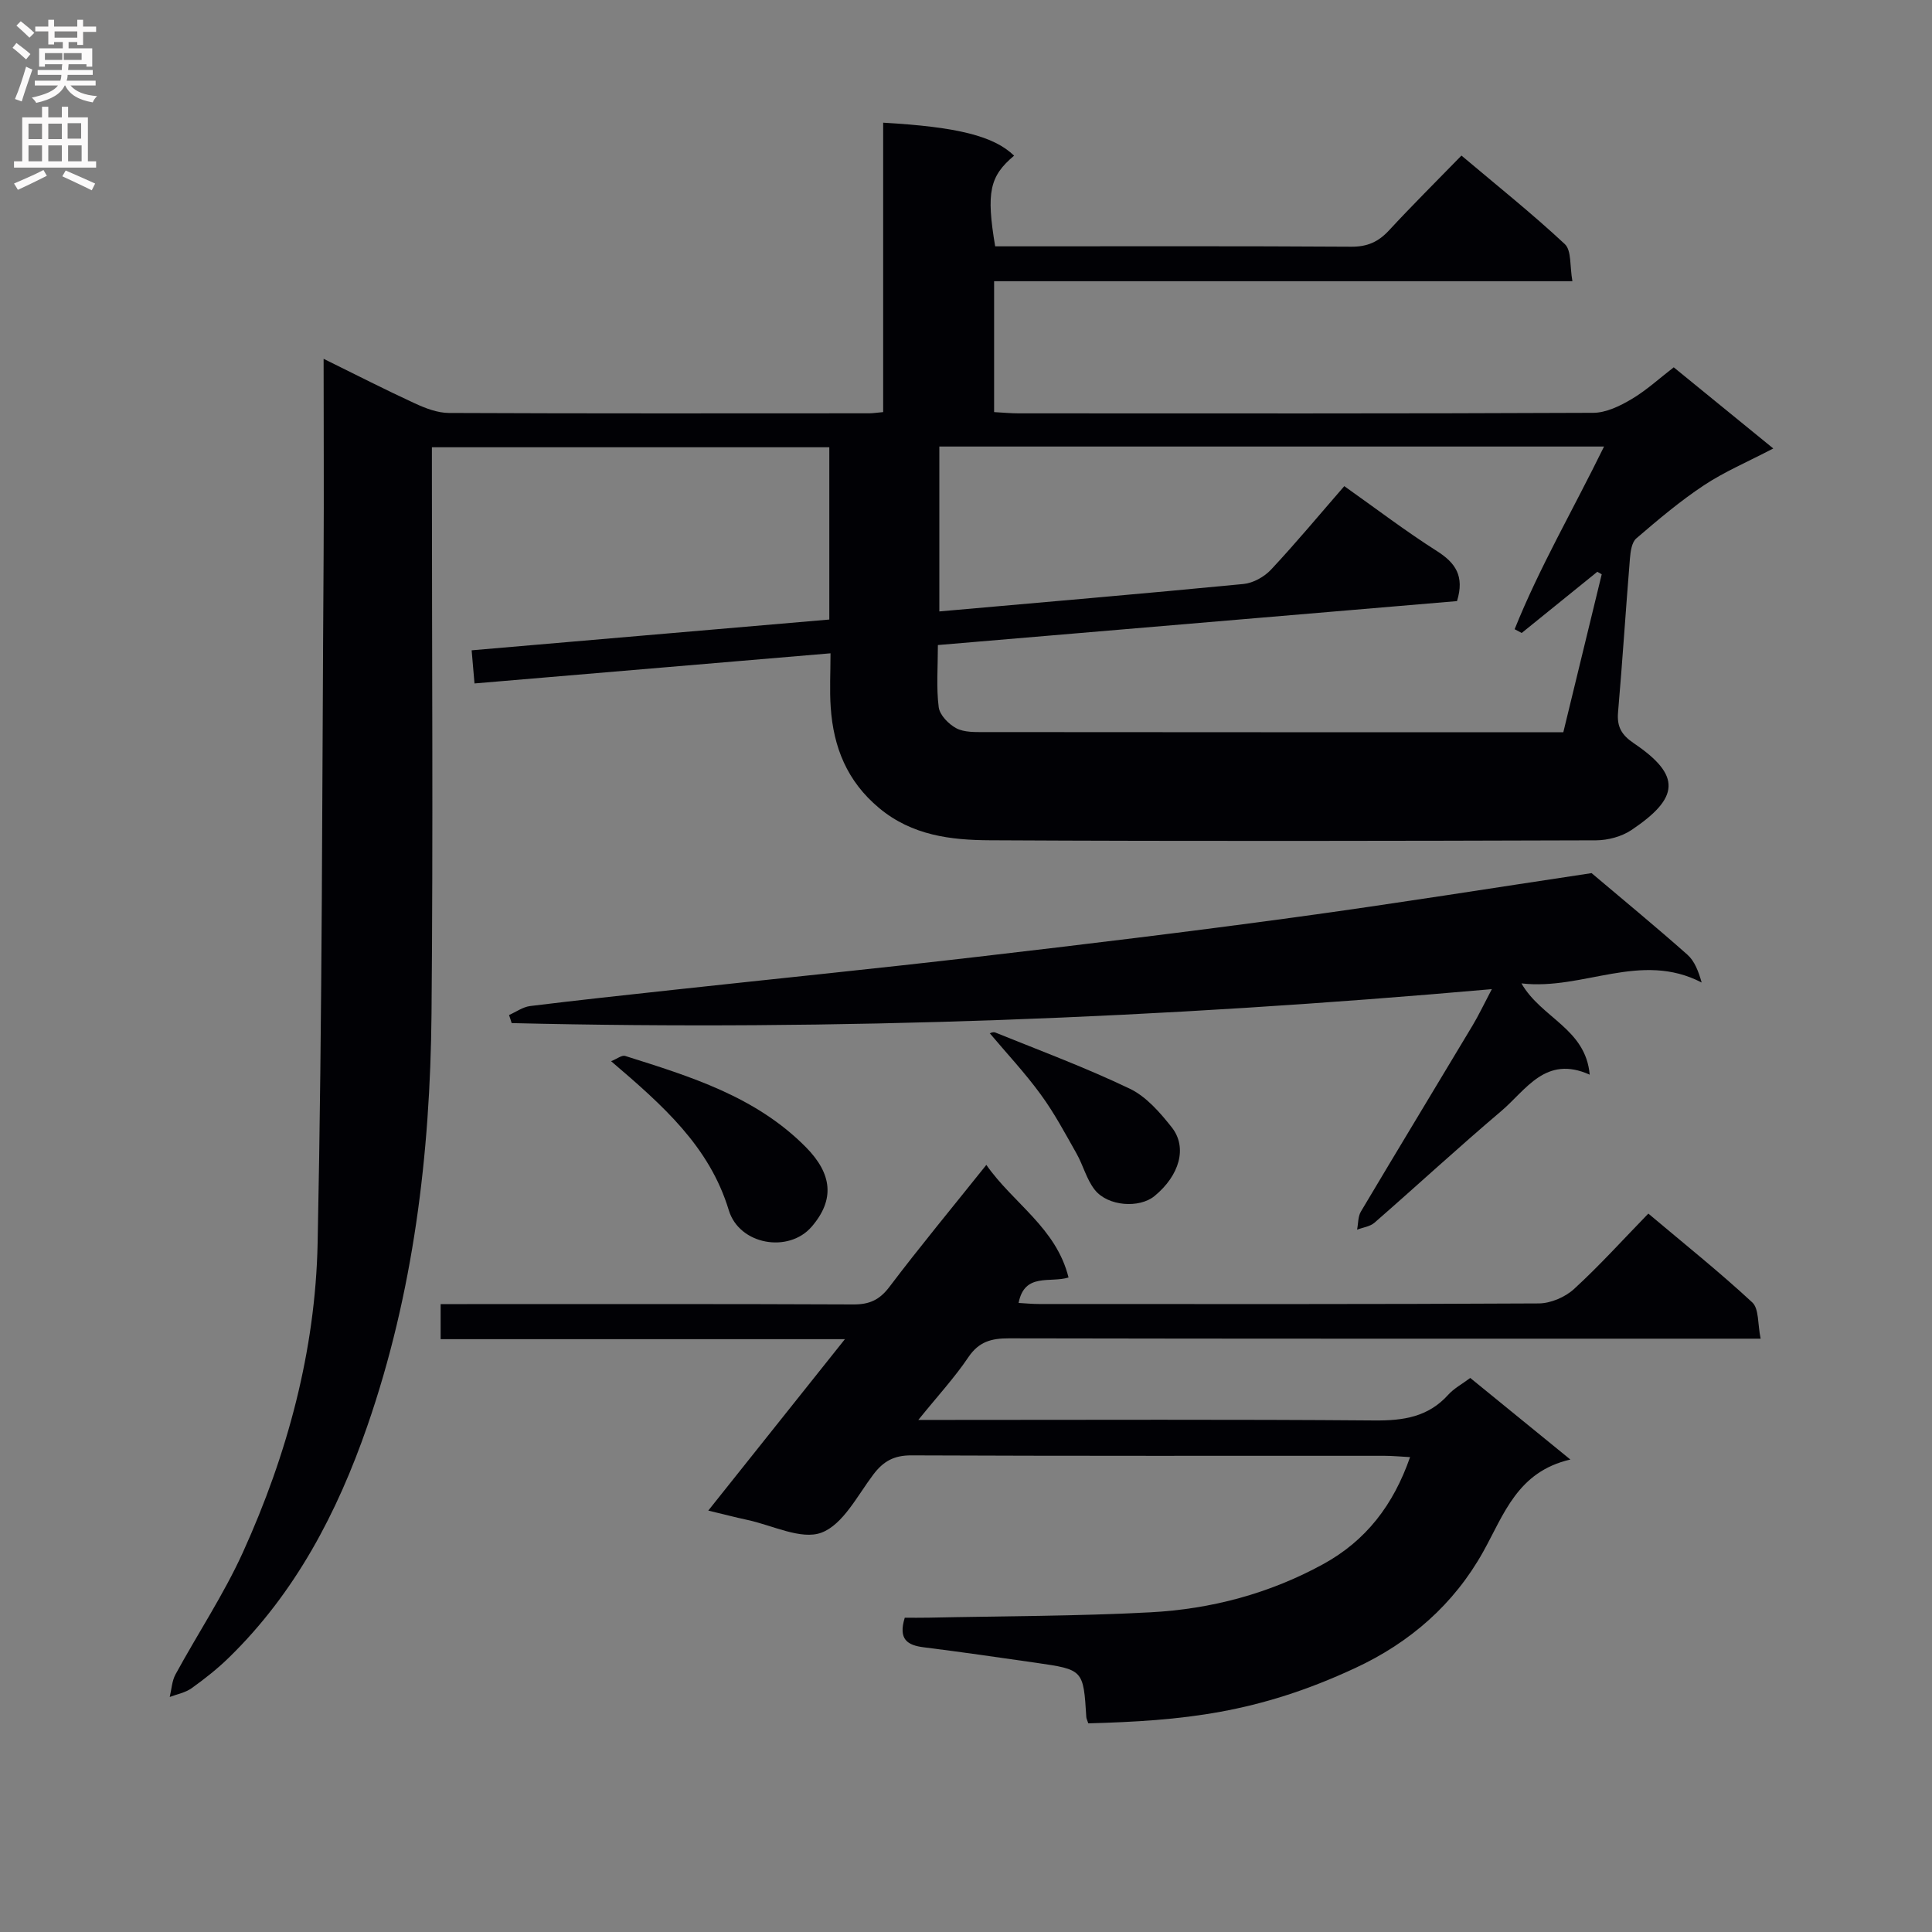
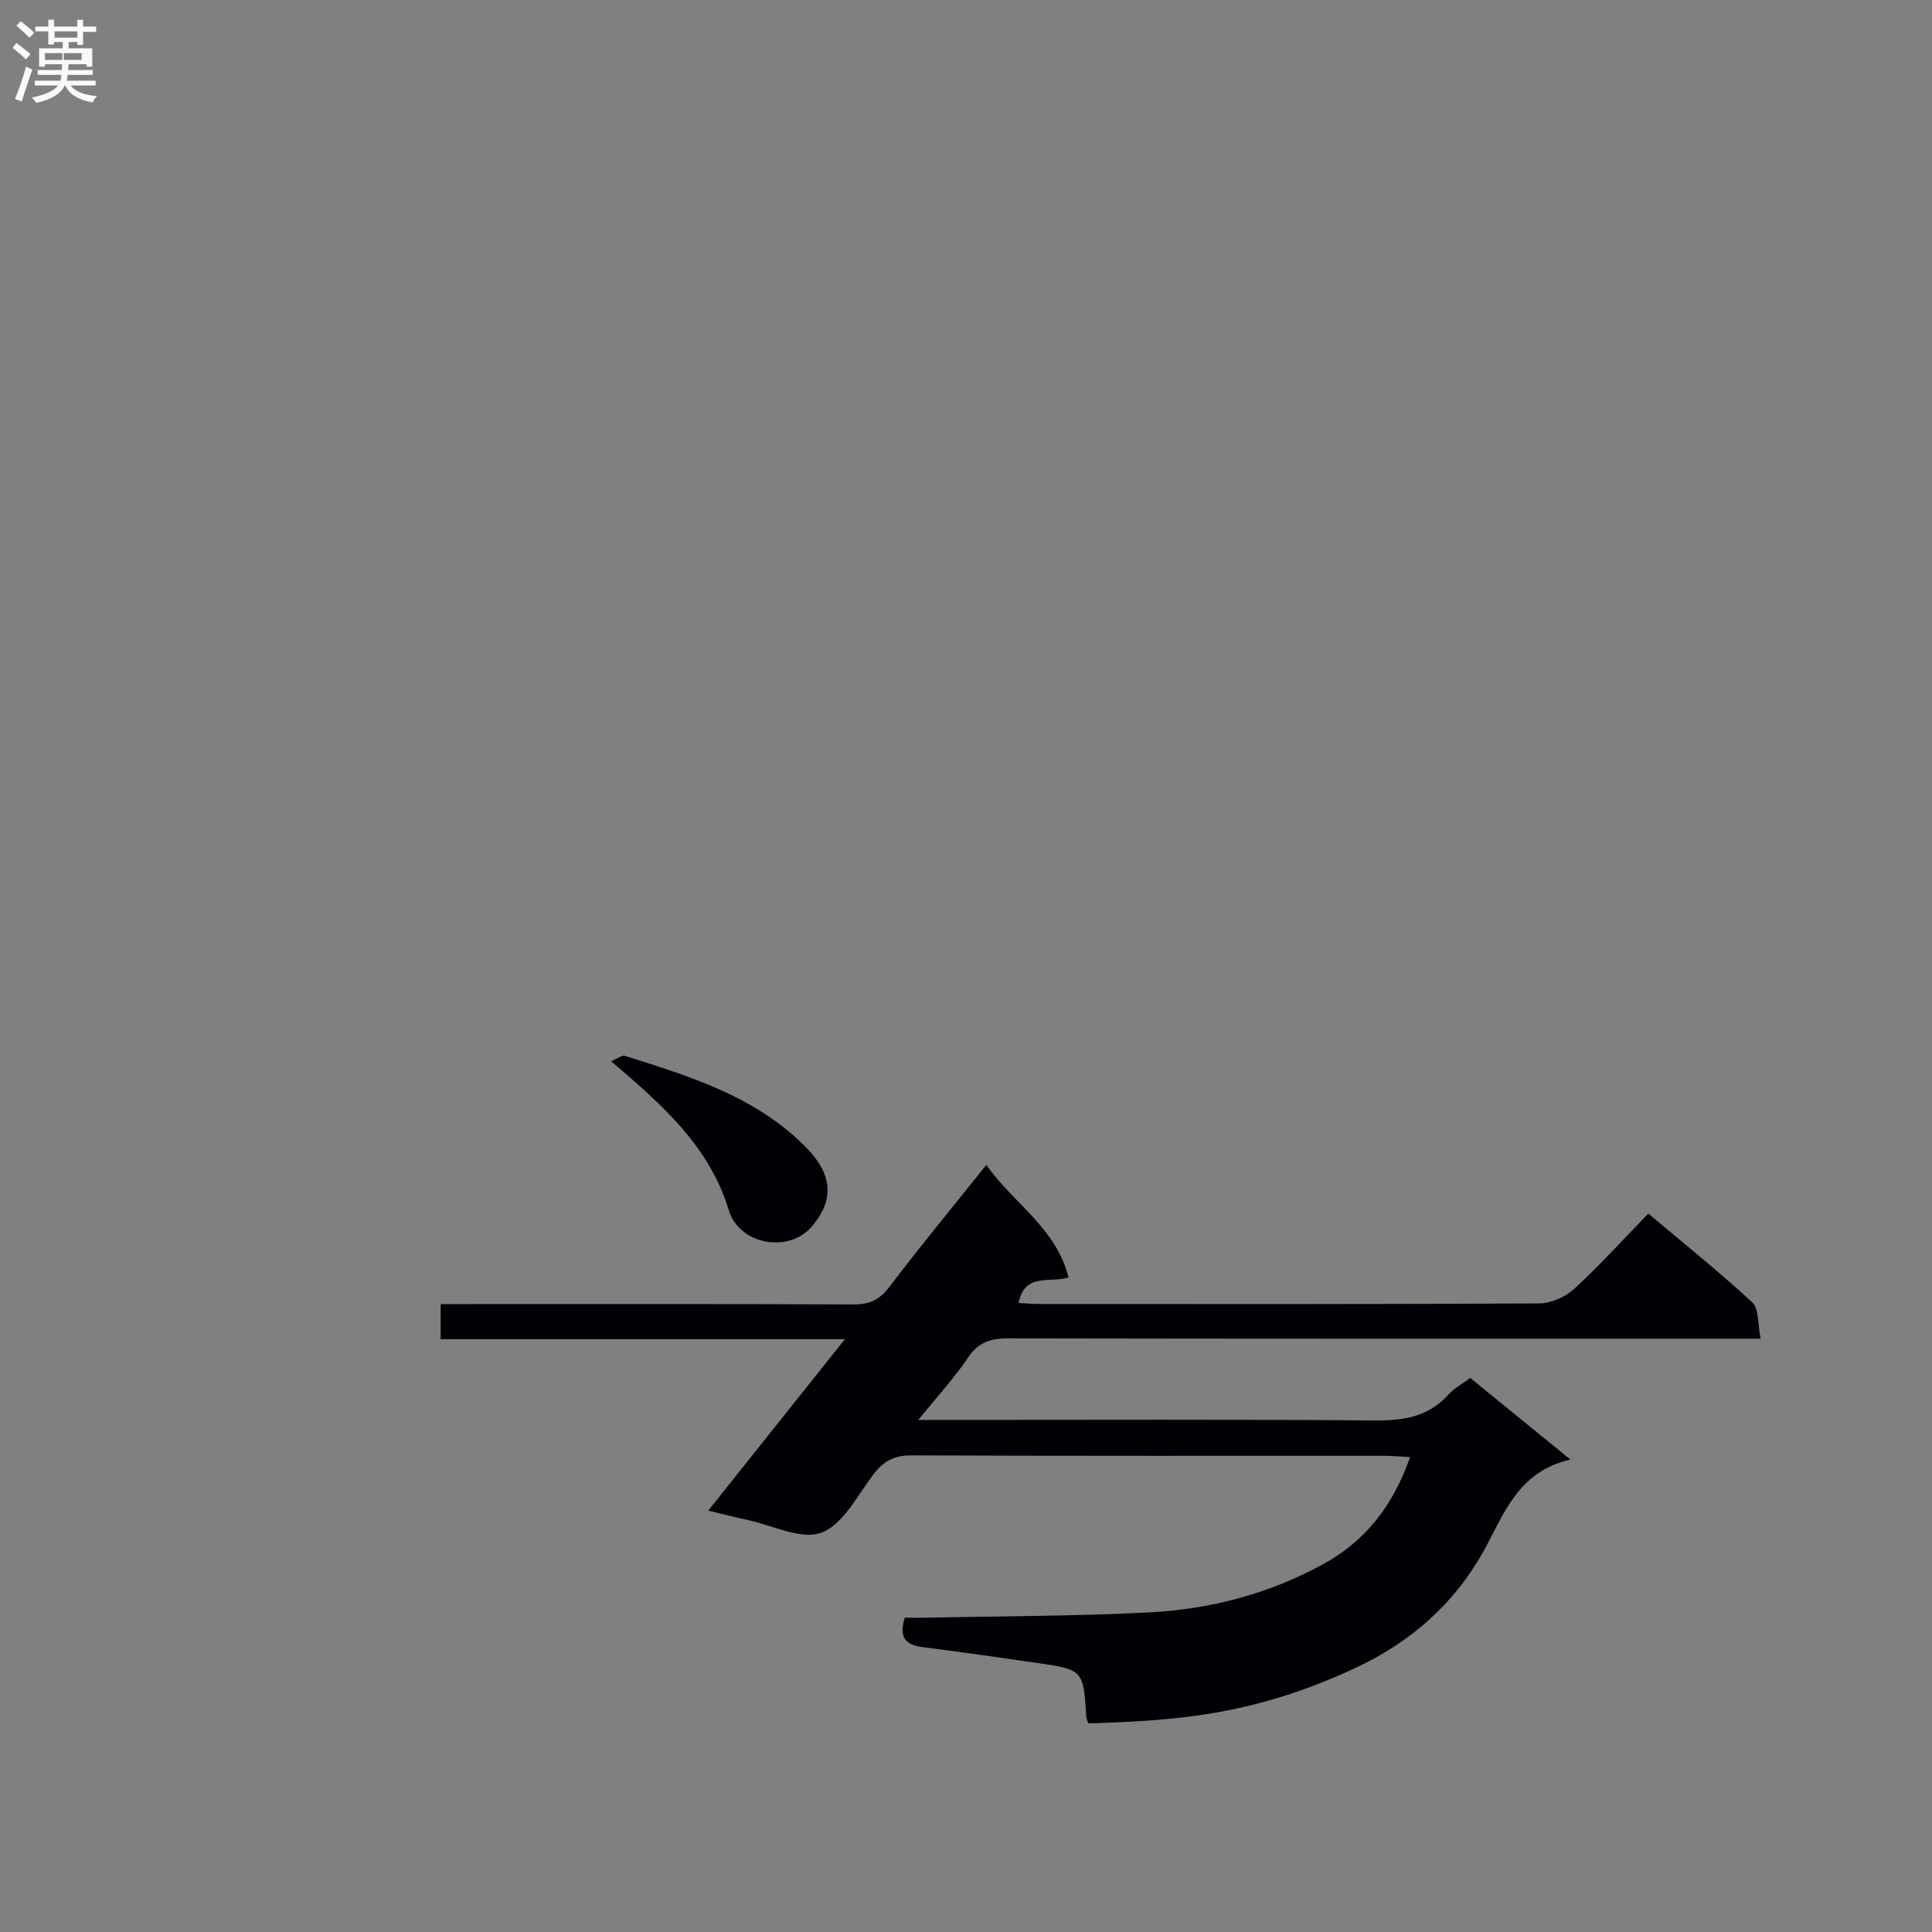
<svg xmlns="http://www.w3.org/2000/svg" enable-background="new 0 0 400 400" viewBox="0 0 400 400">
  <rect x="0" y="0" width="400" height="400" fill="#808080" stroke="none" />
  <g fill="#010105">
-     <path d="m367.14 92.85c-5.36 2.8-10.13 4.82-14.37 7.63-4.93 3.27-9.5 7.13-14 11-.94.81-1.19 2.72-1.31 4.16-.87 10.61-1.54 21.23-2.46 31.83-.26 3.02.74 4.71 3.29 6.43 9.88 6.68 9.4 11.29-.5 17.94-2.04 1.37-4.89 2.13-7.36 2.14-41.83.13-83.65.21-125.48-.01-8.09-.04-16.12-.99-22.93-6.67-6.66-5.55-9.47-12.61-10.03-20.86-.25-3.6-.04-7.23-.04-11.18-24.89 2.11-49.14 4.16-73.71 6.24-.2-2.37-.36-4.14-.59-6.86 24.77-2.13 49.31-4.24 74.05-6.37 0-12 0-23.61 0-35.67-27.2 0-54.39 0-82.28 0v5.88c0 37.16.26 74.32-.08 111.48-.27 29.05-3.74 57.75-13.31 85.34-6.2 17.87-14.88 34.49-28.67 47.92-2.37 2.31-5.01 4.39-7.71 6.32-1.28.91-2.99 1.22-4.51 1.8.38-1.57.45-3.31 1.2-4.68 4.6-8.45 9.98-16.53 13.95-25.26 9.21-20.29 15.01-41.75 15.47-64 .98-47.42.92-94.86 1.24-142.29.08-13.28 0-26.57 0-40.82 6.75 3.32 12.76 6.4 18.88 9.22 2.21 1.02 4.7 1.98 7.07 1.99 28.99.13 57.99.08 86.99.07.81 0 1.62-.14 2.91-.25 0-20.08 0-39.99 0-59.92 15.47.88 22.94 2.79 27.11 6.83-5.07 4.25-5.8 7.59-3.92 18.77h4.75c23 0 45.99-.07 68.99.08 3.32.02 5.6-1.01 7.79-3.37 4.74-5.13 9.71-10.06 15.01-15.5 7.41 6.25 14.65 12.03 21.4 18.33 1.41 1.32 1.01 4.57 1.57 7.68-40.23 0-79.78 0-119.73 0v27.1c1.82.1 3.44.26 5.06.26 39.66.01 79.32.07 118.98-.11 2.66-.01 5.54-1.41 7.93-2.83 3.11-1.84 5.82-4.35 8.74-6.59 6.66 5.44 13.23 10.79 20.61 16.8zm-35.04-.4c-46.3 0-91.88 0-137.62 0v34.14c21.29-1.89 42.14-3.66 62.96-5.68 2.01-.19 4.32-1.48 5.72-2.98 5.2-5.56 10.07-11.43 15.16-17.28 6.61 4.68 12.71 9.33 19.16 13.43 3.86 2.45 5.77 5.18 4.18 10.37-35.58 3.01-71.41 6.04-107.48 9.1 0 4.61-.35 8.8.17 12.87.21 1.63 2.06 3.52 3.65 4.36 1.63.86 3.86.79 5.83.79 38.16.04 76.32.03 114.48.03h5.36c2.69-11.07 5.32-21.88 7.95-32.7-.3-.17-.6-.35-.91-.52-5.22 4.22-10.44 8.45-15.66 12.67-.49-.26-.97-.52-1.46-.78 5.14-12.81 12.13-24.79 18.51-37.82z" />
    <path d="m225.32 356.8c-.22-.67-.39-.97-.41-1.28-.61-9.82-.6-9.84-10.43-11.26-7.72-1.11-15.44-2.23-23.19-3.2-3.38-.42-5.37-1.6-3.97-6.13 1.48 0 3.23.03 4.99-.01 15.3-.33 30.63-.3 45.91-1.11 12.53-.67 24.57-3.86 35.71-9.96 8.88-4.86 14.55-12.24 18.01-22.17-2.06-.11-3.66-.27-5.27-.27-32.66-.01-65.32.05-97.97-.09-3.58-.02-5.81 1.2-7.9 3.98-3.29 4.36-6.27 10.35-10.73 12.02-4.2 1.57-10.17-1.54-15.35-2.64-2.52-.54-5.02-1.2-8.08-1.93 9.44-11.84 18.49-23.19 28.29-35.49-28.66 0-56.03 0-83.7 0 0-2.59 0-4.65 0-7.26h5.46c26.66 0 53.32-.05 79.98.07 3.31.02 5.42-.92 7.47-3.63 6.31-8.34 12.99-16.4 20.07-25.26 5.59 8 14.45 13 17.02 23.31-3.8 1.19-9.11-1.07-10.34 5.27 1.42.08 2.82.22 4.21.22 34.49.01 68.98.07 103.47-.12 2.47-.01 5.46-1.29 7.3-2.97 5.27-4.82 10.07-10.15 15.4-15.63 7.49 6.31 14.74 12.1 21.52 18.39 1.41 1.31 1.1 4.47 1.73 7.51-2.78 0-4.72 0-6.67 0-49.65 0-99.31.03-148.96-.07-3.62-.01-6.21.67-8.39 3.89-2.86 4.25-6.38 8.06-10.37 13h5.98c29.49 0 58.99-.13 88.48.11 5.96.05 11.1-.71 15.26-5.33 1.19-1.32 2.86-2.2 4.55-3.47 6.66 5.43 13.18 10.74 20.73 16.89-10.96 2.52-13.73 11.34-18.05 19.09-6.07 10.88-15.13 18.8-26.5 24.08-20.19 9.4-35.77 10.92-55.26 11.45z" />
-     <path d="m105.39 210.15c1.46-.64 2.87-1.68 4.38-1.86 9.89-1.22 19.8-2.28 29.71-3.36 20.97-2.28 41.95-4.39 62.9-6.83 21.94-2.55 43.88-5.2 65.76-8.19 20.55-2.8 41.04-6.09 61.38-9.14 6.5 5.49 13.27 11.07 19.83 16.88 1.5 1.33 2.3 3.45 2.96 5.77-12.64-6.57-24.49 1.67-37.31.18 4.11 7.19 13.3 9.35 14.13 18.9-9.14-4.12-13.16 3.17-18.33 7.55-8.88 7.53-17.45 15.44-26.23 23.1-.92.8-2.38.97-3.6 1.44.25-1.26.17-2.71.79-3.75 7.65-12.87 15.42-25.67 23.11-38.51 1.26-2.1 2.31-4.33 4-7.54-68.21 6.03-135.51 8.65-202.94 7.03-.16-.57-.35-1.12-.54-1.67z" />
+     <path d="m105.39 210.15z" />
    <path d="m126.52 219.71c1.22-.48 2.23-1.31 2.91-1.09 13.48 4.26 27.01 8.37 37.4 18.87 5.46 5.52 6.06 10.86 1.22 16.48-4.76 5.53-14.97 3.79-17.16-3.4-4-13.2-13.62-21.68-24.37-30.86z" />
-     <path d="m204.97 213.98c-.29.07.55-.43 1.09-.21 9.33 3.77 18.78 7.29 27.84 11.63 3.41 1.63 6.26 4.92 8.69 7.99 3.31 4.18 1.61 9.98-3.55 14.23-3.13 2.58-9.65 2.16-12.38-1.28-1.7-2.15-2.4-5.08-3.78-7.52-2.34-4.14-4.6-8.39-7.4-12.21-3.26-4.48-7.07-8.54-10.51-12.63z" />
  </g>
  <path d="m2.6 9.9.8-1c.9.7 1.9 1.4 2.9 2.3l-.9 1.1c-1.1-1-2-1.8-2.8-2.4zm.5 10.6c.9-2.1 1.6-4.3 2.3-6.7.4.2.8.4 1.3.6-.7 2.1-1.5 4.3-2.2 6.6zm.3-15.2.9-.9c1 .8 2 1.6 2.8 2.4l-1 1c-.9-.9-1.8-1.7-2.7-2.5zm12.6-1.2h1.2v1.4h2.7v1.1h-2.7v2.7h-1.2v-.6h-1.8v1.3h4.9v3.8h-1.2v-.5h-3.7c0 .4-.1.9-.1 1.2h5.1v1h-5.2c0 .5-.1.9-.2 1.2h6v1h-5.2c1.1 1.3 2.9 2 5.5 2.2-.4.4-.7.8-.9 1.3-2.9-.5-4.8-1.6-5.7-3.5h-.1c-.8 1.7-2.7 2.9-5.9 3.6-.2-.4-.6-.8-.9-1.1 2.8-.6 4.6-1.4 5.4-2.5h-4.8v-1h5.3c.1-.3.2-.7.2-1.2h-4.9v-1h5c0-.4 0-.8.1-1.2h-3.6v.5h-1.2v-3.8h4.9v-1.3h-1.8v.5h-1.2v-2.7h-2.7v-1h2.7v-1.4h1.2v1.4h4.8zm-6.7 8.3h3.6c0-.4 0-.9 0-1.4h-3.6zm1.9-4.6h4.8v-1.3h-4.7v1.3zm6.7 3.2h-4.7v1.4h3.7v-1.4z" fill="#fbfafa" />
-   <path d="m8.7 22.1h1.3v2.2h2.8v-2.2h1.3v2.2h4.1v9.1h1.7v1.3h-17v-1.3h1.7v-9.1h4.1zm.3 13.1.7 1.2c-1.8.9-3.8 1.9-6 2.9-.2-.4-.5-.8-.8-1.3 2.3-1 4.4-1.9 6.1-2.8zm-3.1-6.4h2.8v-3.2h-2.8zm0 4.6h2.8v-3.3h-2.8zm4.1-4.6h2.8v-3.2h-2.8zm0 4.6h2.8v-3.3h-2.8zm3.6 1.9c2.1.9 4.1 1.8 6.1 2.7l-.7 1.4c-2.2-1.1-4.2-2-6.1-2.9zm3.2-9.8h-2.8v3.2h2.8v-3.1zm-2.7 7.9h2.8v-3.3h-2.8z" fill="#fbfafa" />
</svg>